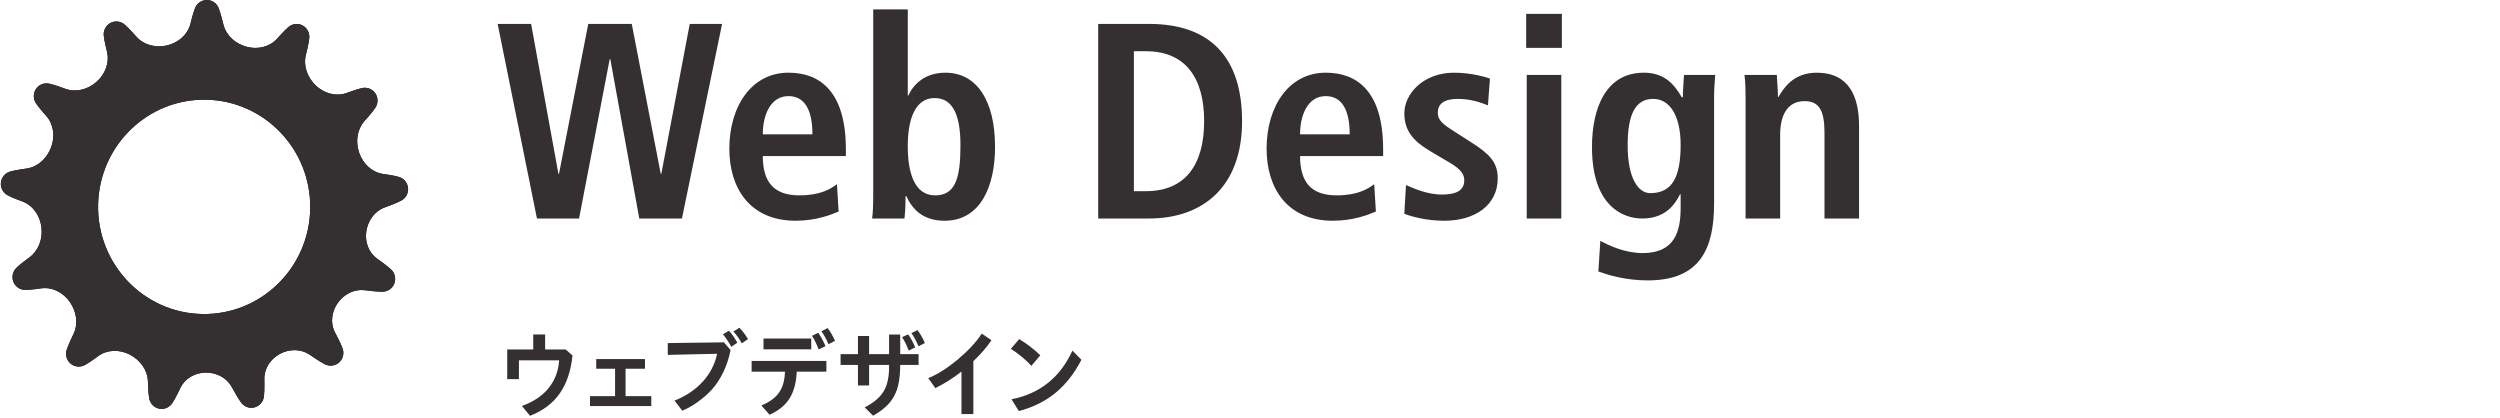
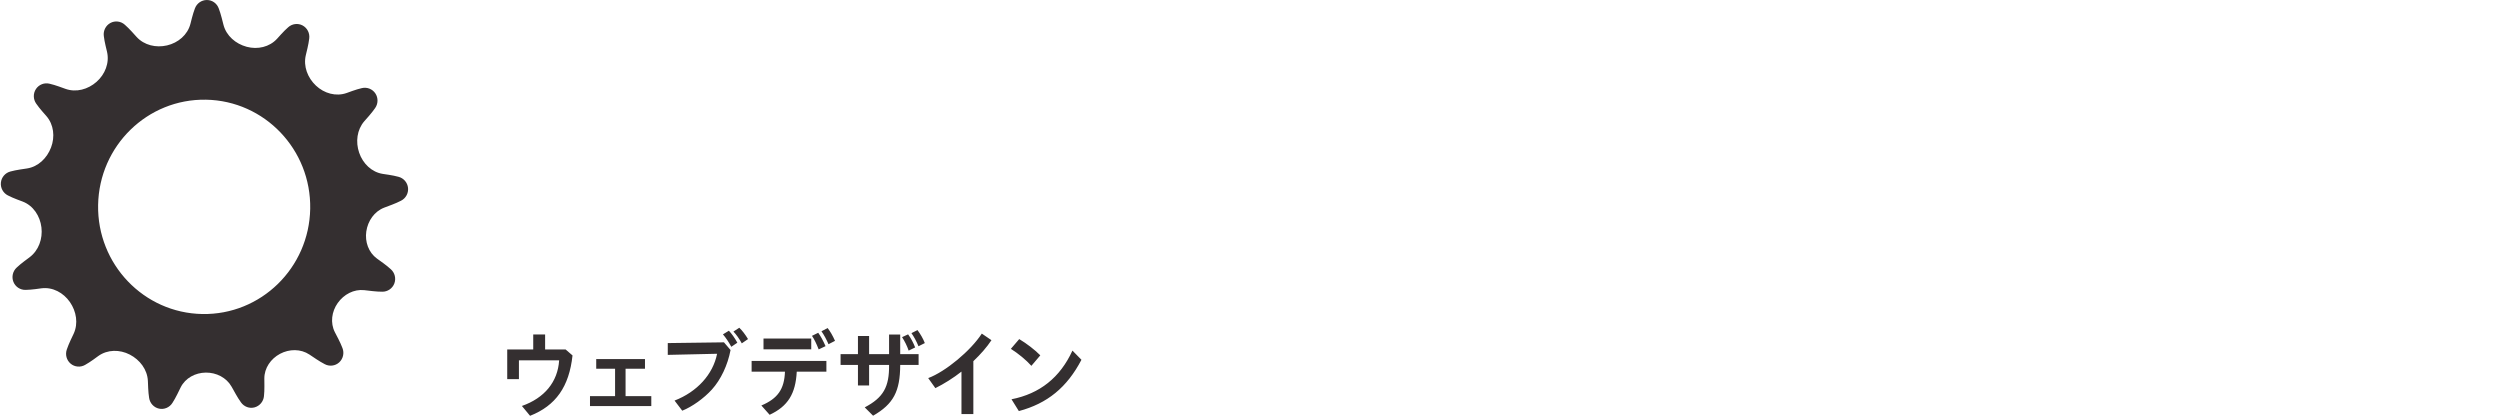
<svg xmlns="http://www.w3.org/2000/svg" xmlns:xlink="http://www.w3.org/1999/xlink" width="269" height="45" viewBox="386 791 269 45" overflow="visible" enable-background="new 386 791 269 45">
  <defs>
    <symbol id="a" viewBox="-20 -19.927 40 39.854">
-       <path fill="#231815" d="M18.231-6.314c.39-.346.527-.9.342-1.388-.185-.486-.656-.807-1.176-.801-.297.003-.634.019-.952.058l-.806.092c-1.023.115-2.004-.409-2.604-1.252-.594-.835-.745-1.936-.277-2.848l.348-.67c.15-.286.284-.597.394-.875.191-.485.064-1.042-.321-1.393-.384-.349-.949-.418-1.408-.176-.263.139-.557.307-.823.487l-.677.451c-.859.568-1.967.554-2.877.074-.903-.48-1.543-1.386-1.537-2.414l.006-.753c.006-.323-.015-.662-.043-.959-.048-.518-.413-.954-.914-1.094-.501-.14-1.035.062-1.335.487-.172.244-.357.527-.513.81l-.4.712c-.509.899-1.503 1.392-2.531 1.38-1.02-.012-1.998-.527-2.456-1.445l-.334-.676c-.141-.291-.312-.583-.472-.835-.276-.439-.799-.666-1.307-.557-.508.109-.894.529-.97 1.043-.043.296-.082.634-.093.956l-.029.699c-.052 1.114-.786 2.064-1.772 2.571-.984.506-2.178.504-3.078-.14l-.49-.354c-.26-.189-.548-.367-.806-.515-.45-.257-1.017-.208-1.414.127-.398.336-.543.888-.37 1.38.1.282.223.598.363.889l.3.631c.474 1.006.274 2.189-.36 3.101-.636.913-1.691 1.482-2.79 1.339l-.596-.08c-.318-.044-.654-.065-.951-.073-.52-.014-.996.298-1.189.78-.194.483-.066 1.04.317 1.393.219.202.476.422.735.612l.528.393c.892.668 1.294 1.803 1.16 2.914-.135 1.112-.798 2.123-1.84 2.518l-.564.212c-.301.11-.608.251-.875.384-.466.233-.74.733-.687 1.251s.426.95.93 1.081c.288.074.617.148.935.193l.687.103c1.098.168 1.958 1.005 2.355 2.049.396 1.036.269 2.23-.461 3.063l-.399.453c-.214.24-.419.51-.593.753-.302.425-.313.996-.022 1.429.289.431.82.638 1.324.514.289-.07.614-.161.915-.271l.656-.234c1.044-.369 2.193-.047 3.027.685.835.731 1.283 1.849 1.027 2.934l-.141.59c-.078.313-.134.648-.173.945-.068.516.188 1.025.646 1.272.457.246 1.022.174 1.409-.172.222-.199.467-.433.682-.672l.469-.516c.746-.816 1.905-1.077 2.979-.828 1.082.251 2.009 1.021 2.289 2.104l.15.587c.078.313.185.636.289.916.18.488.644.816 1.164.818.527.002.982-.324 1.165-.818.104-.28.21-.603.288-.916l.174-.679c.281-1.082 1.198-1.858 2.272-2.146 1.064-.286 2.229-.03 2.975.786l.406.447c.215.24.459.474.682.672.387.346.952.417 1.409.172.458-.246.714-.755.646-1.271-.039-.296-.095-.631-.172-.944l-.163-.683c-.256-1.086.181-2.204.991-2.964.81-.76 1.961-1.088 3.005-.719l.569.204c.301.11.626.201.915.271.504.122 1.035-.083 1.324-.515.29-.433.279-1.003-.022-1.429-.173-.243-.378-.513-.592-.753l-.463-.525c-.729-.834-.869-2.022-.508-3.073.362-1.057 1.223-1.899 2.32-2.066l.597-.09c.317-.045.646-.119.934-.193.504-.13.876-.562.93-1.08.054-.518-.22-1.018-.686-1.25-.266-.133-.573-.274-.875-.385l-.763-.287c-.968-.368-1.606-1.289-1.758-2.319-.148-1.012.219-2.054 1.044-2.649l.61-.438c.264-.188.524-.404.746-.602zm-18.08 16.525c-5.729.1-10.453-4.494-10.554-10.264-.1-5.767 4.463-10.525 10.193-10.625 5.729-.102 10.454 4.493 10.554 10.261.1 5.769-4.463 10.525-10.193 10.628z" />
      <path fill="#342F30" d="M18.231-6.314c.39-.346.527-.9.342-1.388-.185-.486-.656-.807-1.176-.801-.297.003-.634.019-.952.058l-.806.092c-1.023.115-2.004-.409-2.604-1.252-.594-.835-.745-1.936-.277-2.848l.348-.67c.15-.286.284-.597.394-.875.191-.485.064-1.042-.321-1.393-.384-.349-.949-.418-1.408-.176-.263.139-.557.307-.823.487l-.677.451c-.859.568-1.967.554-2.877.074-.903-.48-1.543-1.386-1.537-2.414l.006-.753c.006-.323-.015-.662-.043-.959-.048-.518-.413-.954-.914-1.094-.501-.14-1.035.062-1.335.487-.172.244-.357.527-.513.81l-.4.712c-.509.899-1.503 1.392-2.531 1.38-1.02-.012-1.998-.527-2.456-1.445l-.334-.676c-.141-.291-.312-.583-.472-.835-.276-.439-.799-.666-1.307-.557-.508.109-.894.529-.97 1.043-.043.296-.082.634-.093.956l-.029.699c-.052 1.114-.786 2.064-1.772 2.571-.984.506-2.178.504-3.078-.14l-.49-.354c-.26-.189-.548-.367-.806-.515-.45-.257-1.017-.208-1.414.127-.398.336-.543.888-.37 1.38.1.282.223.598.363.889l.3.631c.474 1.006.274 2.189-.36 3.101-.636.913-1.691 1.482-2.79 1.339l-.596-.08c-.318-.044-.654-.065-.951-.073-.52-.014-.996.298-1.189.78-.194.483-.066 1.04.317 1.393.219.202.476.422.735.612l.528.393c.892.668 1.294 1.803 1.16 2.914-.135 1.112-.798 2.123-1.84 2.518l-.564.212c-.301.11-.608.251-.875.384-.466.233-.74.733-.687 1.251s.426.95.93 1.081c.288.074.617.148.935.193l.687.103c1.098.168 1.958 1.005 2.355 2.049.396 1.036.269 2.23-.461 3.063l-.399.453c-.214.24-.419.51-.593.753-.302.425-.313.996-.022 1.429.289.431.82.638 1.324.514.289-.07.614-.161.915-.271l.656-.234c1.044-.369 2.193-.047 3.027.685.835.731 1.283 1.849 1.027 2.934l-.141.59c-.078.313-.134.648-.173.945-.068.516.188 1.025.646 1.272.457.246 1.022.174 1.409-.172.222-.199.467-.433.682-.672l.469-.516c.746-.816 1.905-1.077 2.979-.828 1.082.251 2.009 1.021 2.289 2.104l.15.587c.078.313.185.636.289.916.18.488.644.816 1.164.818.527.002.982-.324 1.165-.818.104-.28.21-.603.288-.916l.174-.679c.281-1.082 1.198-1.858 2.272-2.146 1.064-.286 2.229-.03 2.975.786l.406.447c.215.24.459.474.682.672.387.346.952.417 1.409.172.458-.246.714-.755.646-1.271-.039-.296-.095-.631-.172-.944l-.163-.683c-.256-1.086.181-2.204.991-2.964.81-.76 1.961-1.088 3.005-.719l.569.204c.301.11.626.201.915.271.504.122 1.035-.083 1.324-.515.29-.433.279-1.003-.022-1.429-.173-.243-.378-.513-.592-.753l-.463-.525c-.729-.834-.869-2.022-.508-3.073.362-1.057 1.223-1.899 2.32-2.066l.597-.09c.317-.045.646-.119.934-.193.504-.13.876-.562.93-1.08.054-.518-.22-1.018-.686-1.25-.266-.133-.573-.274-.875-.385l-.763-.287c-.968-.368-1.606-1.289-1.758-2.319-.148-1.012.219-2.054 1.044-2.649l.61-.438c.264-.188.524-.404.746-.602zm-18.08 16.525c-5.729.1-10.453-4.494-10.554-10.264-.1-5.767 4.463-10.525 10.193-10.625 5.729-.102 10.454 4.493 10.554 10.261.1 5.769-4.463 10.525-10.193 10.628z" />
    </symbol>
  </defs>
  <use xlink:href="#a" width="40" height="39.854" x="-20" y="-19.927" transform="matrix(1.1 0 0 -1.104 408 813)" overflow="visible" />
  <g fill="#342F30">
-     <path d="M451.667 797.352h-.06l-3.3 17.159h-4.53l-4.23-20.939h3.6l2.94 16.139h.06l3.15-16.139h4.68l3.12 16.139h.06l3.06-16.139h3.479l-4.32 20.939h-4.59l-3.119-17.159zM476.236 813.761c-.78.33-2.4.99-4.62.99-4.979 0-7.14-3.57-7.14-7.74 0-4.62 2.43-8.19 6.36-8.19 3.33 0 6.18 1.95 6.18 8.25v.72h-8.939c0 2.64 1.05 4.23 3.93 4.23 2.28 0 3.36-.69 4.05-1.2l.179 2.94zm-2.819-8.309c0-2.73-.9-4.11-2.58-4.11-1.95 0-2.76 2.07-2.76 4.11h5.34zM483.677 792.012v9.27h.06c.54-1.2 1.77-2.46 3.99-2.46 3.33 0 5.34 2.94 5.34 7.98 0 4.29-1.59 7.95-5.43 7.95-2.4 0-3.51-1.32-4.11-2.64h-.09c0 1.05-.06 1.95-.12 2.4h-3.479c.09-.57.12-1.53.12-2.64v-19.859h3.719zm2.939 20.009c2.16 0 2.73-1.8 2.73-5.37 0-3.09-.72-5.1-2.79-5.1-2.04 0-2.88 2.19-2.88 5.19.001 2.91.751 5.28 2.94 5.28zM504.167 793.572h5.459c6.54 0 10.02 3.54 10.02 10.469 0 7.05-4.2 10.47-10.02 10.47h-5.459v-20.939zm3.839 17.999h1.29c4.32 0 6.27-2.94 6.27-7.53s-1.95-7.529-6.27-7.529h-1.29v15.059zM534.046 813.761c-.78.33-2.399.99-4.62.99-4.979 0-7.14-3.57-7.14-7.74 0-4.62 2.431-8.19 6.36-8.19 3.33 0 6.18 1.95 6.18 8.25v.72h-8.939c0 2.64 1.049 4.23 3.93 4.23 2.279 0 3.359-.69 4.049-1.2l.18 2.94zm-2.819-8.309c0-2.73-.9-4.11-2.58-4.11-1.95 0-2.76 2.07-2.76 4.11h5.34zM537.286 810.912c.601.24 2.13 1.02 3.87 1.02 1.35 0 2.4-.33 2.4-1.53 0-.6-.301-1.17-1.65-1.95l-1.53-.9c-1.56-.93-3.27-1.92-3.27-4.35 0-2.13 2.069-4.38 5.34-4.38 1.979 0 3.51.51 3.87.63l-.211 2.88c-.93-.36-1.92-.69-3.27-.69-1.5 0-2.13.57-2.13 1.5 0 .84.66 1.29 1.74 1.98l1.829 1.17c1.92 1.23 2.881 2.1 2.881 3.9 0 2.85-2.4 4.56-5.76 4.56-1.92 0-3.51-.45-4.29-.75l.181-3.09zM550.217 792.492h3.84v3.66h-3.84v-3.66zm.059 6.57h3.72v15.449h-3.72v-15.449zM558.196 816.911c.87.48 2.61 1.32 4.56 1.32 3.51 0 4.08-2.43 4.08-4.86v-1.47h-.061c-.6 1.2-1.649 2.61-4.08 2.61-2.159 0-5.399-1.44-5.399-7.68 0-4.26 1.53-8.01 5.58-8.01 2.25 0 3.3 1.29 4.079 2.64h.121c0-.81.09-1.59.119-2.4h3.36c-.06.81-.12 1.62-.12 2.43v11.399c0 4.83-1.47 8.28-7.14 8.28-2.46 0-4.409-.63-5.31-.96l.211-3.299zm5.37-5.13c2.34 0 3.27-1.68 3.27-5.19 0-3.24-1.23-4.979-3-4.95-1.95.03-2.7 1.83-2.7 4.98 0 3.63 1.17 5.16 2.43 5.16zM573.826 801.612c0-.96-.03-1.86-.12-2.55h3.479c.03.78.12 1.59.12 2.37h.06c.541-.93 1.59-2.61 4.11-2.61 3.51 0 4.56 2.61 4.56 5.73v9.959h-3.72v-9.27c0-2.37-.6-3.36-2.13-3.36-1.949 0-2.64 1.65-2.64 3.63v9h-3.72v-12.899z" />
-   </g>
+     </g>
  <g fill="#342F30">
    <path d="M446.863 828.605l.74.64c-.36 3.358-1.799 5.407-4.568 6.496l-.879-1.059c2.438-.86 3.858-2.589 4.008-4.908h-4.328v2.019h-1.259v-3.188h2.798v-1.619h1.279v1.619h2.209zM453.311 833.622h2.769v1.069h-6.597v-1.069h2.699v-2.948h-2.029v-1.04h5.247v1.04h-2.089v2.948zM464.608 828.665c-.31 1.629-1.049 3.188-2.009 4.248-.86.949-2.119 1.849-3.188 2.278l-.83-1.089c2.429-.939 4.138-2.818 4.578-5.037l-5.307.12v-1.27l6.046-.08.71.83zm.08-.35c-.28-.52-.6-.989-.9-1.339l.64-.39c.3.32.62.759.91 1.289l-.65.44zm1.129-.37c-.27-.5-.6-.959-.899-1.27l.63-.41c.32.3.649.74.939 1.219l-.67.461zM471.73 830.994c-.12 2.378-.959 3.728-2.918 4.637l-.889-1c1.769-.75 2.469-1.759 2.539-3.638h-3.588v-1.16h8.046v1.16h-3.19zm1.56-3.569v1.16h-5.137v-1.16h5.137zm.799 1.17c-.24-.62-.47-1.089-.72-1.459l.67-.33c.27.37.52.83.79 1.439l-.74.35zm1.06-.56c-.23-.52-.49-1.01-.76-1.389l.66-.35c.28.35.54.8.799 1.379l-.699.36zM481.663 826.996h1.199v2.109h1.979v1.159h-1.979c-.01 2.858-.729 4.208-2.918 5.467l-.899-.899c1.999-1.05 2.648-2.189 2.619-4.568h-2.149v2.209h-1.2v-2.209h-1.869v-1.159h1.869v-1.949h1.2v1.949h2.149v-2.109zm2.108 1.729c-.17-.5-.419-1-.709-1.449l.65-.3c.29.39.569.91.759 1.409l-.7.34zm1.06-.47c-.23-.55-.479-1.009-.76-1.409l.65-.33c.31.41.62.949.79 1.399l-.68.34zM490.733 835.551h-1.279v-4.567c-.83.66-1.909 1.339-2.809 1.779l-.77-1.08c1.859-.689 4.578-2.948 5.767-4.788l1.039.71c-.49.739-1.149 1.499-1.949 2.259v5.687zM496.977 830.364c-.58-.64-1.389-1.309-2.208-1.829l.899-1.049c.83.5 1.649 1.129 2.269 1.749l-.96 1.129zm-2.139 3.598c3.048-.6 5.227-2.339 6.557-5.237l.969.99c-1.549 2.968-3.678 4.707-6.736 5.517l-.79-1.27z" />
  </g>
  <rect x="386" y="791" width="269" height="45" fill="none" />
</svg>